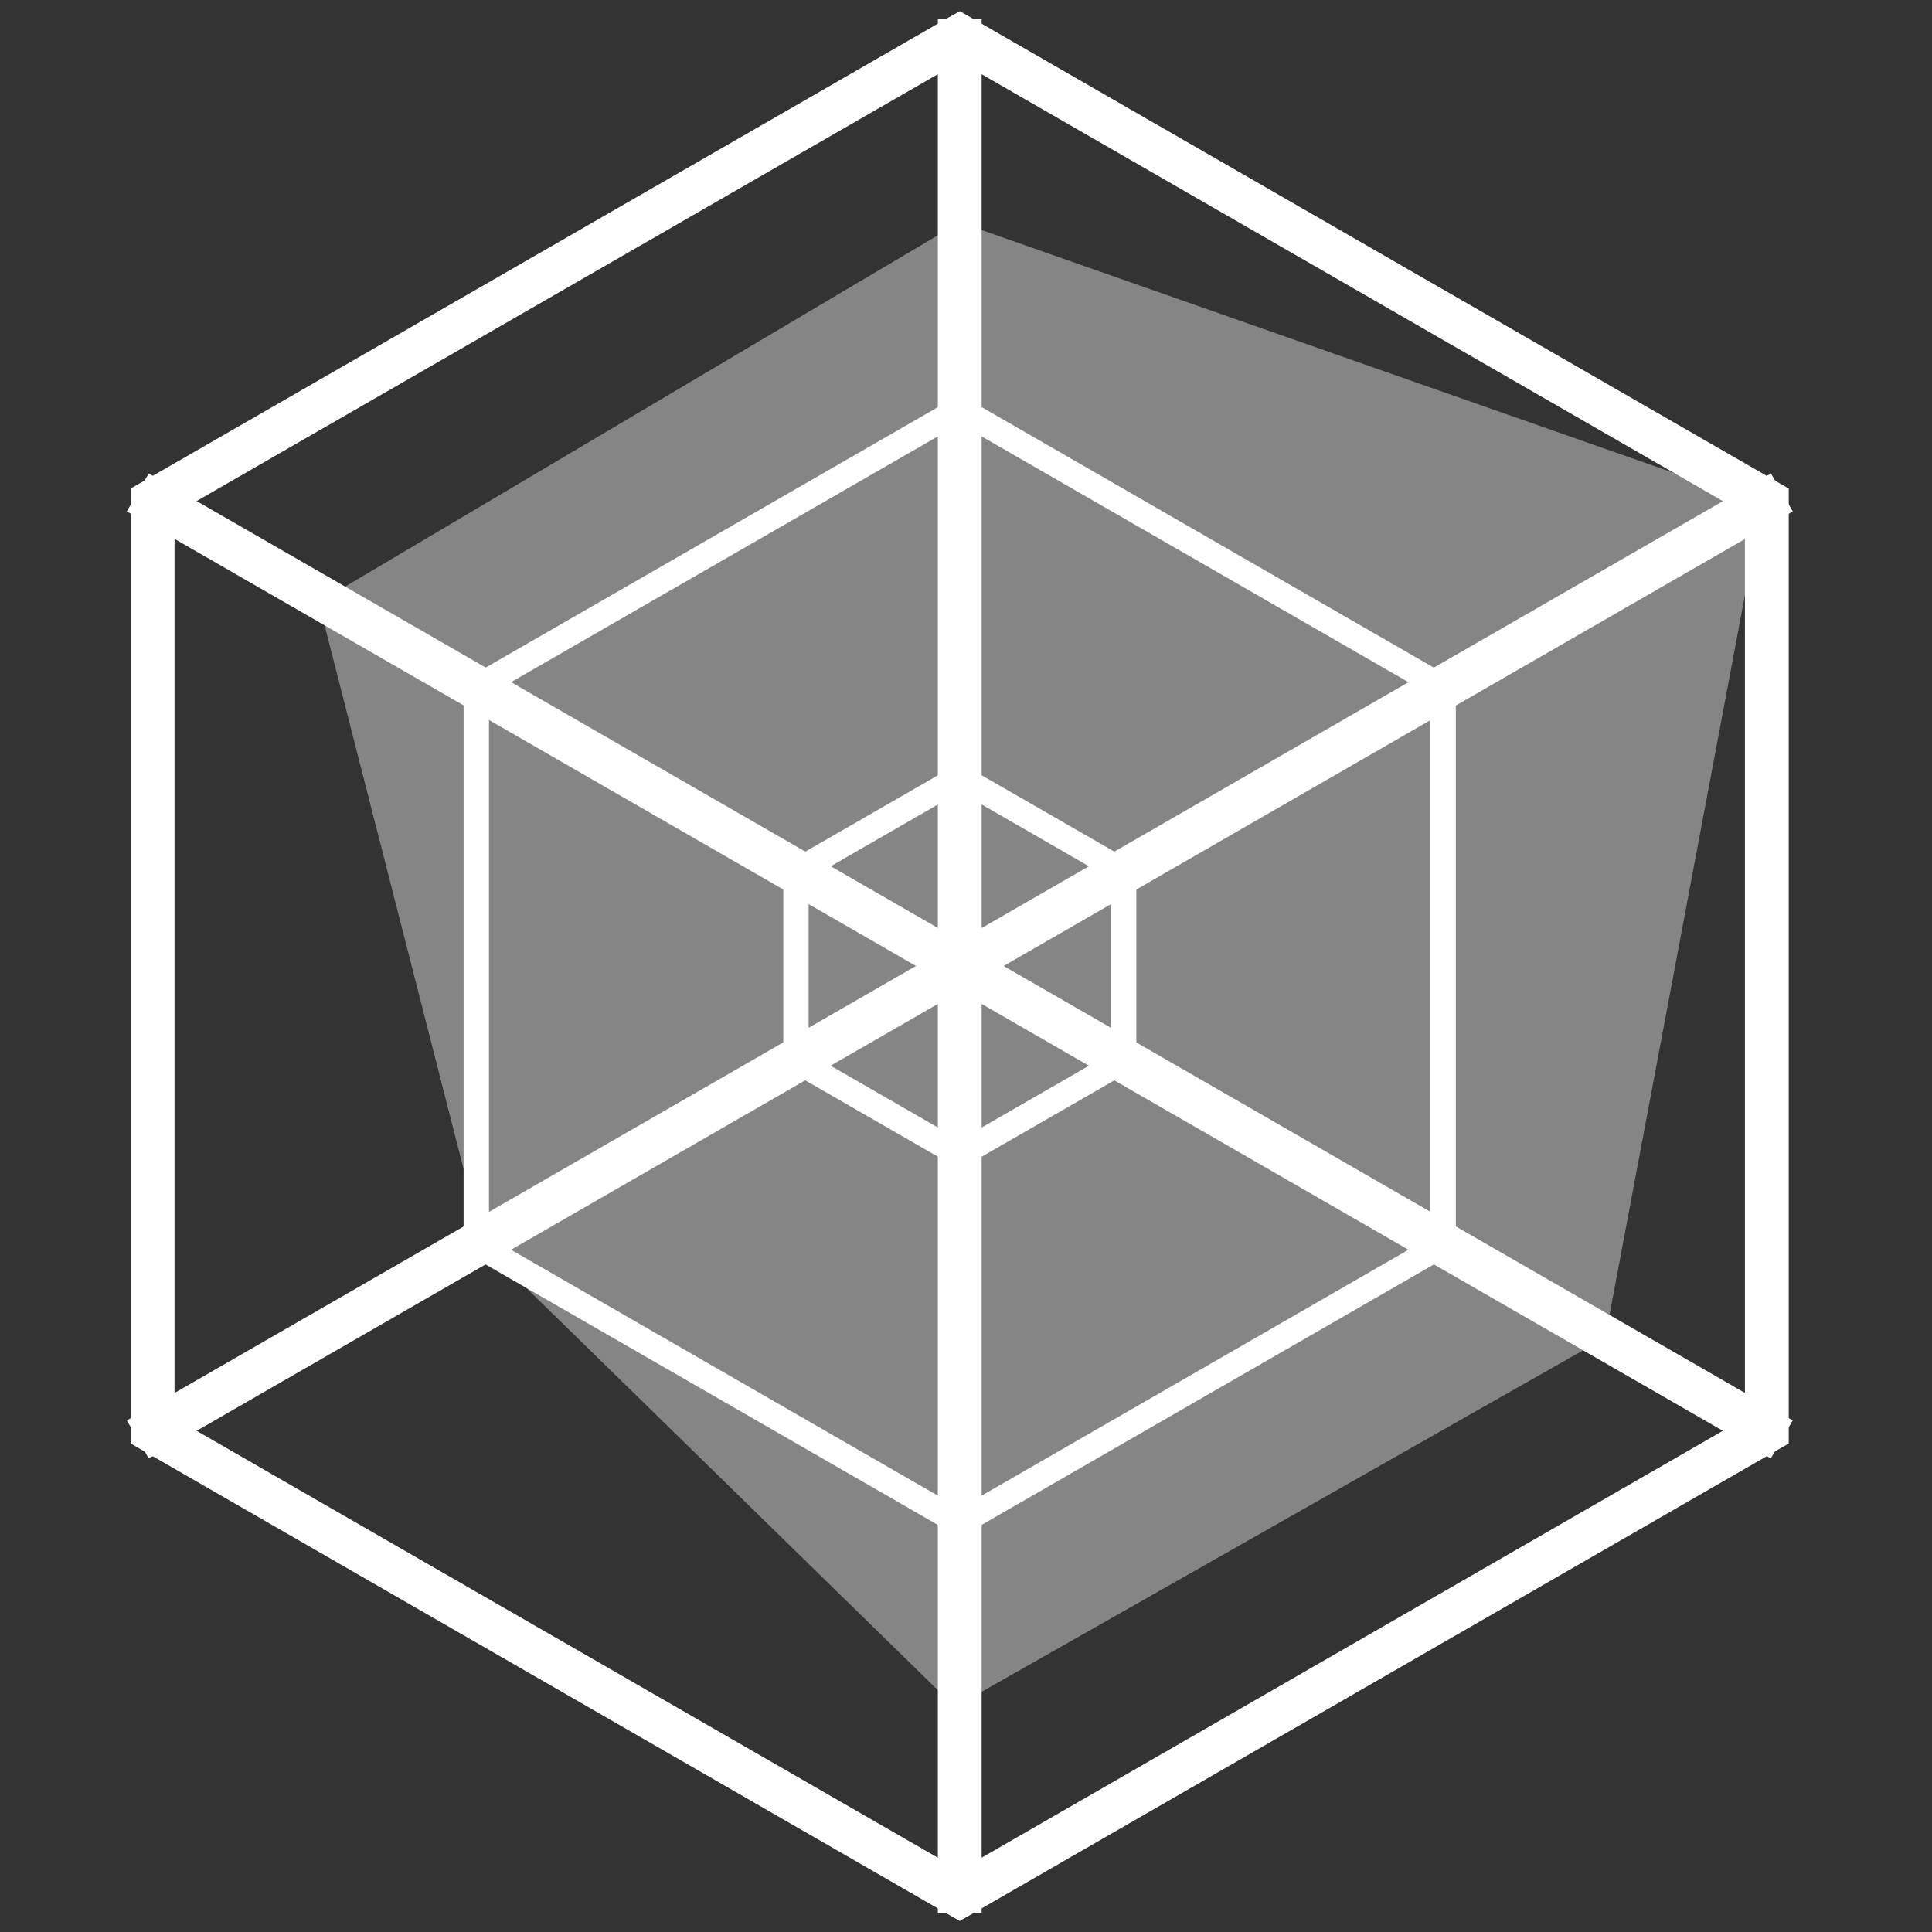
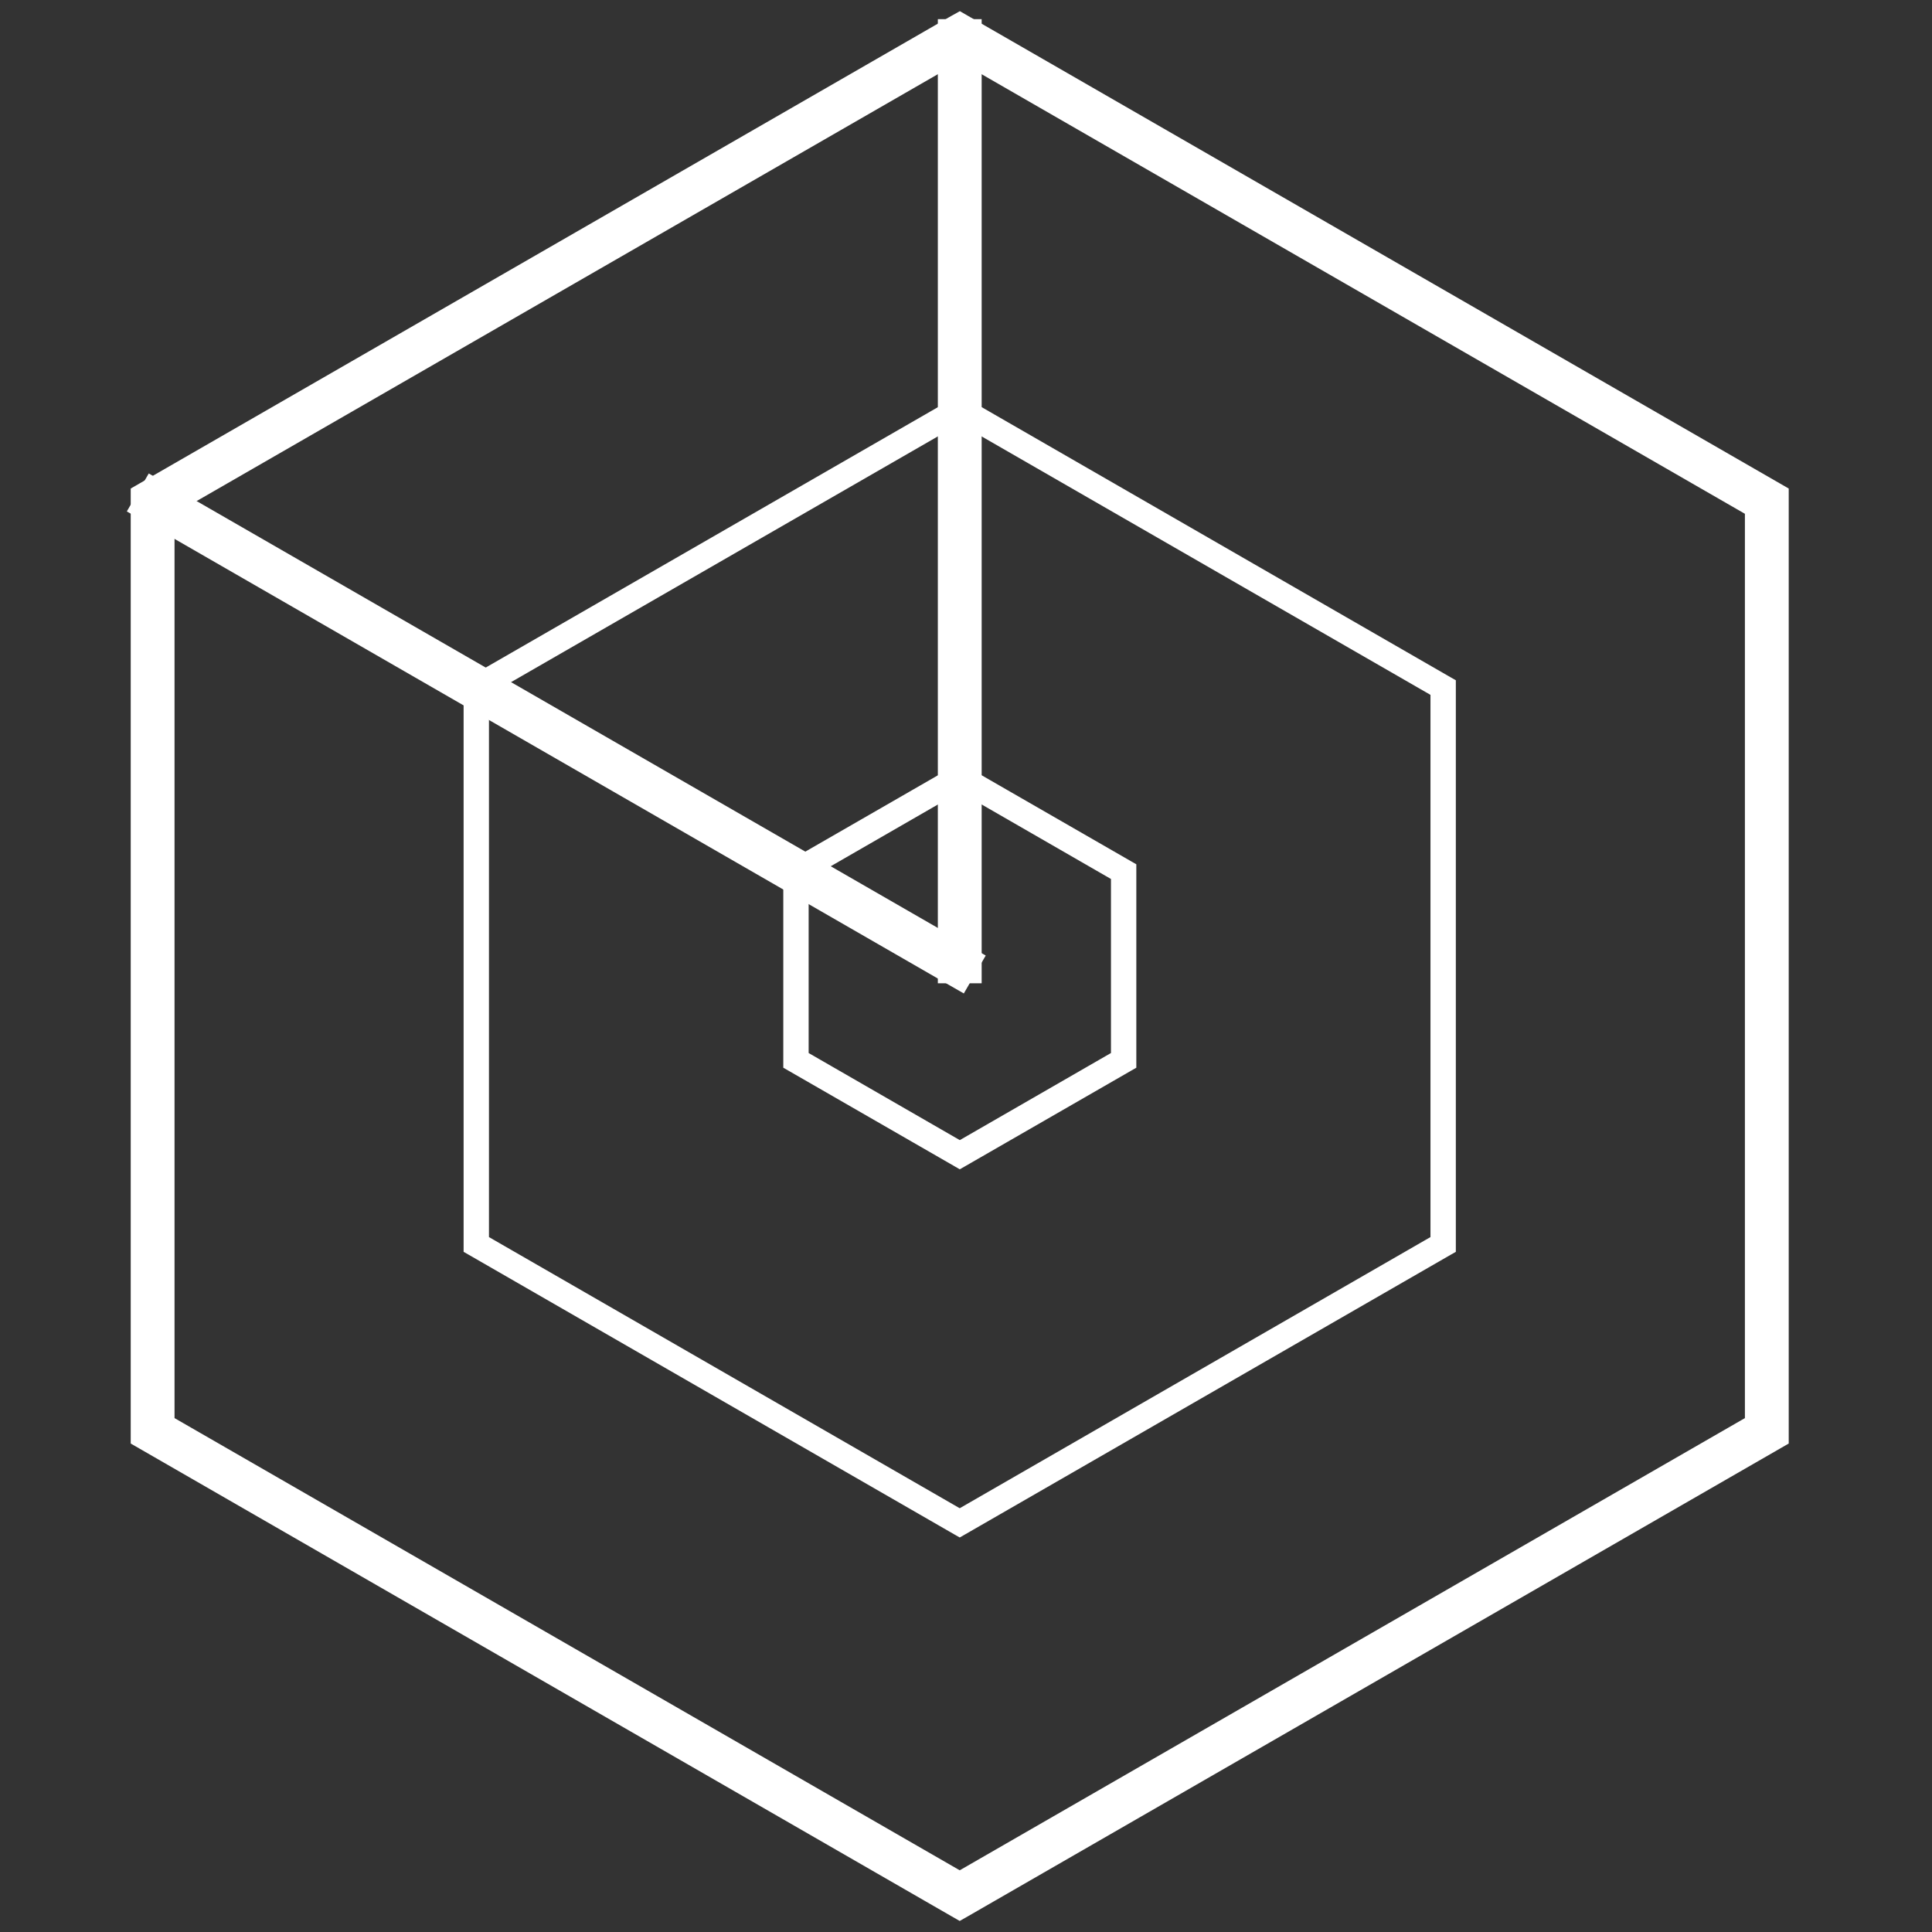
<svg xmlns="http://www.w3.org/2000/svg" width="56" height="56" viewBox="0 0 56 56" fill="none">
  <rect x="0" y="0" width="56" height="56" fill="#333333" stroke="none" />
-   <path d="M9.238 17.458L14.006 36.111L27.681 49.476L46.528 38.776L51.075 14.605L27.816 6.445L9.238 17.456V17.458Z" fill="white" fill-opacity="0.4" />
  <path d="M27.684 0.805H27.434V1.055V28.001V28.251H27.684H27.954H28.204V28.001V1.055V0.805H27.954H27.684Z" fill="white" stroke="white" stroke-width="0.5" />
-   <path d="M51.365 14.281L51.24 14.065L51.023 14.19L27.629 27.663L27.413 27.788L27.537 28.004L27.672 28.239L27.797 28.455L28.014 28.331L51.408 14.857L51.624 14.732L51.5 14.516L51.365 14.281Z" fill="white" stroke="white" stroke-width="0.5" />
-   <path d="M28.01 27.666L27.793 27.541L27.669 27.758L27.533 27.992L27.409 28.209L27.625 28.334L51.019 41.807L51.236 41.932L51.361 41.715L51.496 41.481L51.621 41.264L51.404 41.139L28.01 27.666Z" fill="white" stroke="white" stroke-width="0.5" />
-   <path d="M27.684 27.75H27.434V28V54.947V55.197H27.684H27.954H28.204V54.947V28V27.75H27.954H27.684Z" fill="white" stroke="white" stroke-width="0.5" />
-   <path d="M27.97 27.758L27.845 27.541L27.629 27.666L4.235 41.139L4.018 41.264L4.143 41.481L4.278 41.715L4.403 41.932L4.619 41.807L28.013 28.334L28.23 28.209L28.105 27.992L27.97 27.758Z" fill="white" stroke="white" stroke-width="0.5" />
  <path d="M4.619 14.19L4.403 14.065L4.278 14.281L4.143 14.516L4.018 14.732L4.235 14.857L27.629 28.331L27.845 28.455L27.97 28.239L28.105 28.004L28.23 27.788L28.013 27.663L4.619 14.19Z" fill="white" stroke="white" stroke-width="0.5" />
  <path d="M27.943 0.682L27.82 0.611L27.696 0.68L27.629 0.718L27.629 0.718L27.626 0.72L4.164 14.233L4.039 14.305V14.45V41.553V41.697L4.164 41.769L27.694 55.321L27.818 55.392L27.943 55.321L51.472 41.769L51.597 41.697V41.553V14.45V14.305L51.472 14.233L27.943 0.682ZM4.809 14.748L27.818 1.497L50.827 14.748V41.249L27.818 54.5L4.809 41.249V14.748Z" fill="white" stroke="white" stroke-width="0.5" />
  <path d="M27.668 11.522V11.697L13.663 19.762L13.588 19.805V19.892V36.111V36.198L13.663 36.241L27.743 44.349L27.818 44.392L27.893 44.349L41.972 36.241L42.048 36.198V36.111V19.892V19.805L41.972 19.762L27.893 11.651L27.668 11.522ZM27.818 12.111L41.613 20.054V35.944L27.818 43.89L14.023 35.944V20.054L27.818 12.111Z" fill="white" stroke="white" stroke-width="0.3" />
  <path d="M27.895 22.323L27.82 22.28L27.745 22.323L27.713 22.342L27.713 22.342L22.929 25.096L22.854 25.139V25.226V30.774V30.861L22.929 30.904L27.746 33.677L27.82 33.72L27.895 33.677L32.712 30.904L32.787 30.861V30.774V25.226V25.139L32.712 25.096L27.895 22.323ZM23.289 25.391L27.82 22.78L32.352 25.391V30.609L27.82 33.22L23.289 30.609V25.391Z" fill="white" stroke="white" stroke-width="0.3" />
</svg>